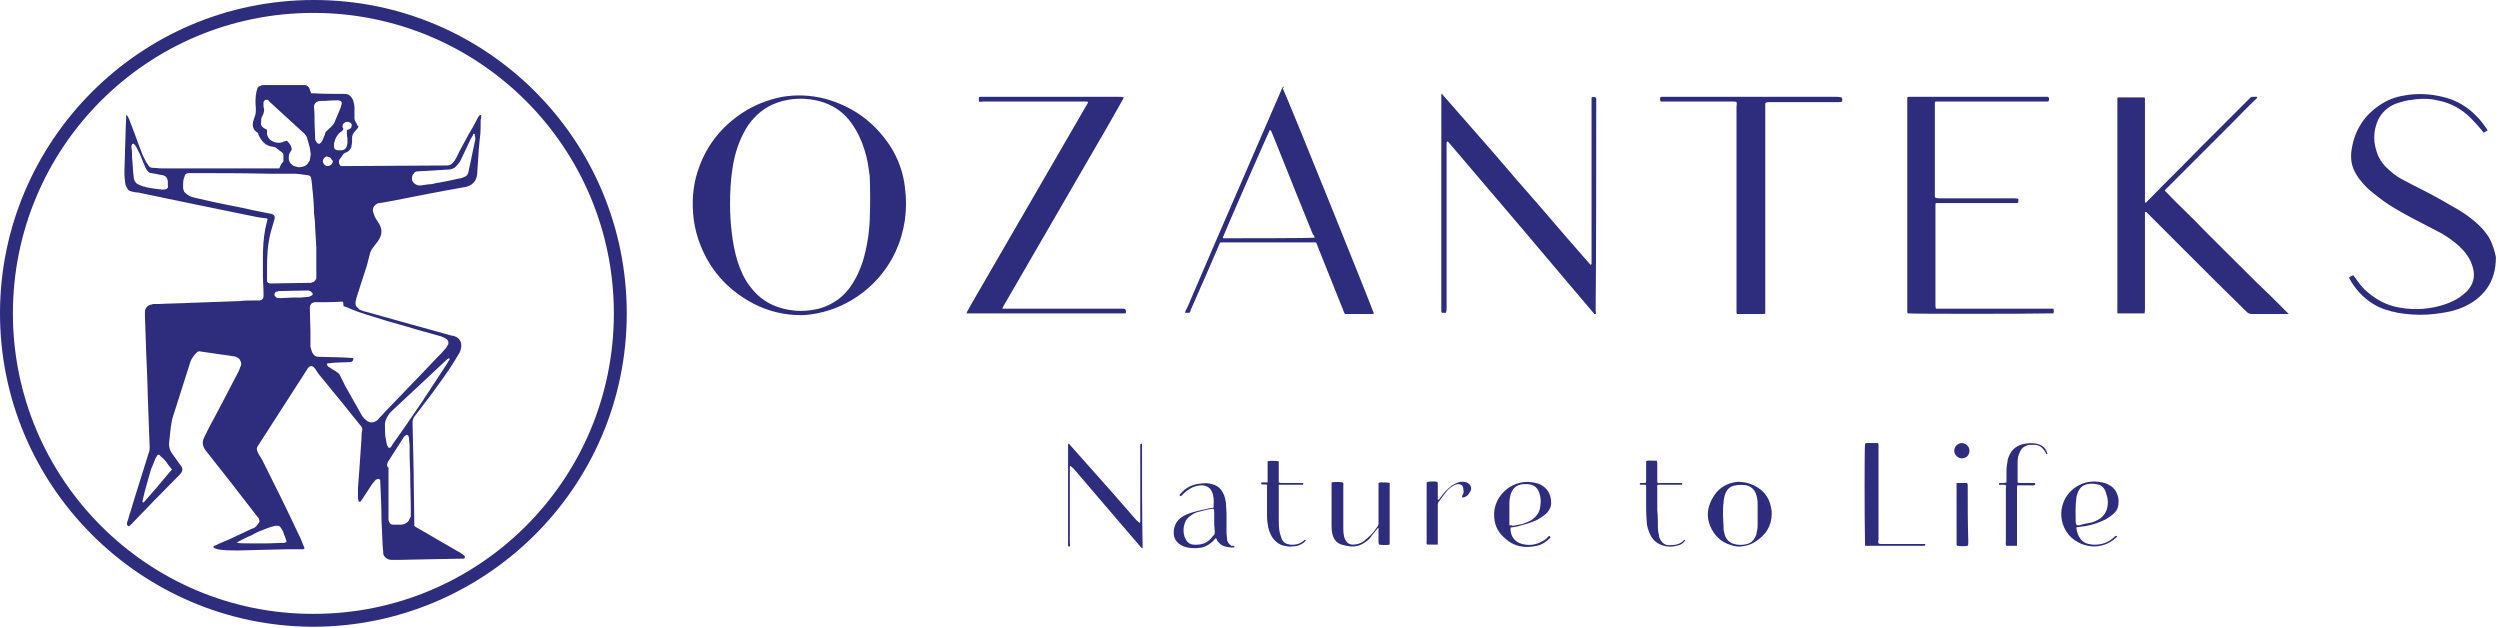
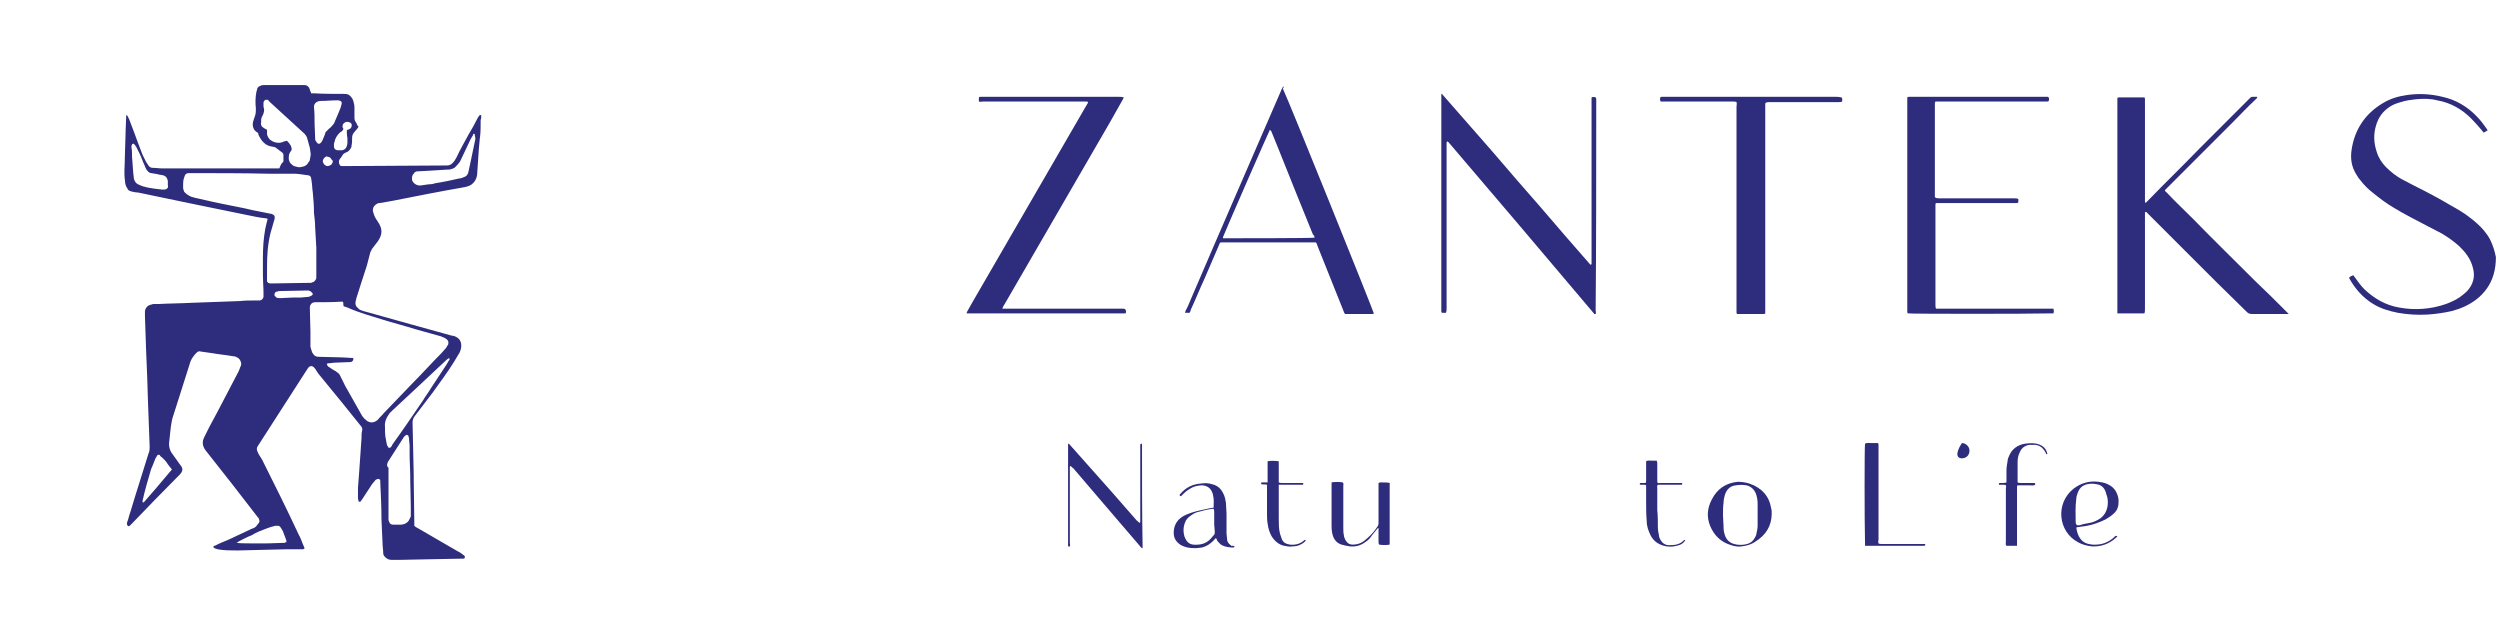
<svg xmlns="http://www.w3.org/2000/svg" width="426" height="107" viewBox="0 0 426 107" fill="none">
  <g clip-path="url(#clip0)">
    <path d="M384.4 48C380.9 44.5 377.3 41 373.8 37.4C372.3 35.9 370.7 34.4 369.2 32.8C369.1 32.7 368.9 32.6 368.9 32.4C369 32.3 369.2 32.1 369.3 32C373 28.3 376.7 24.6 380.4 20.9C381.7 19.6 383 18.2 384.4 16.9C384.5 16.8 384.7 16.7 384.6 16.5C384.3 16.5 384.1 16.5 383.8 16.5C383.6 16.5 383.5 16.6 383.4 16.7C383.3 16.8 383.2 16.9 383.2 16.9C380.4 19.7 377.6 22.5 374.8 25.3C371.9 28.3 368.9 31.2 366 34.2C365.9 34.3 365.8 34.4 365.6 34.6C365.6 34.5 365.5 34.4 365.5 34.4C365.5 34.2 365.5 34 365.5 33.8C365.5 28.4 365.5 22.9 365.5 17.5C365.5 17.3 365.5 17.1 365.5 16.9C365.5 16.8 365.5 16.7 365.4 16.6C365.3 16.6 365.2 16.6 365.2 16.6C363.8 16.6 362.4 16.6 361.1 16.6C361 16.6 360.9 16.6 360.8 16.7C360.8 17 360.8 17.2 360.8 17.4C360.8 29.2 360.8 40.9 360.8 52.7C360.8 52.8 360.8 53 360.8 53.1C360.8 53.2 360.8 53.3 360.8 53.4C361.3 53.4 361.9 53.4 362.4 53.4C362.9 53.4 363.4 53.4 363.9 53.4C364.4 53.4 364.9 53.4 365.4 53.4C365.5 53.2 365.5 52.9 365.5 52.7C365.5 47.4 365.5 42.2 365.5 36.9C365.5 36.7 365.5 36.5 365.5 36.3C365.5 36.2 365.5 36.2 365.6 36.1C365.8 36.1 365.9 36.3 366 36.4C368.4 38.8 370.7 41.1 373.1 43.5C376.3 46.7 379.5 49.9 382.8 53.1C383.1 53.4 383.3 53.5 383.7 53.5C385.6 53.5 387.5 53.5 389.4 53.5C389.5 53.5 389.7 53.5 390 53.5C389.8 53.3 389.6 53.1 389.5 53C387.7 51.2 386.1 49.6 384.4 48Z" fill="#2E2C7D" />
    <path d="M272 17.4C272 17.2 272 17.1 272 16.9C272 16.8 272 16.7 271.9 16.6C271.6 16.5 271.4 16.5 271.2 16.6C271.2 16.8 271.2 17.1 271.2 17.3C271.2 26.3 271.2 35.3 271.2 44.3C271.2 44.5 271.2 44.7 271.2 44.9C271.2 45 271.2 45.1 271 45.1C268.2 41.9 265.4 38.7 262.6 35.4C259.8 32.2 257 29 254.2 25.7C251.4 22.5 248.5 19.2 245.7 16H245.6C245.6 16.2 245.6 16.4 245.6 16.6C245.6 28.6 245.6 40.6 245.6 52.6C245.6 52.7 245.6 52.9 245.6 53C245.6 53.1 245.6 53.2 245.7 53.3C245.9 53.3 246.2 53.3 246.4 53.3C246.5 53 246.5 52.8 246.5 52.5C246.5 43.3 246.5 34.2 246.5 25C246.5 24.8 246.5 24.6 246.5 24.3C246.5 24.2 246.6 24.2 246.6 24.1C246.7 24.1 246.7 24.1 246.7 24.1C246.7 24.1 246.7 24.2 246.8 24.2C254.9 33.7 263 43.2 271 52.7C271.2 52.9 271.4 53.2 271.6 53.4C271.6 53.4 271.6 53.5 271.7 53.5C271.7 53.5 271.7 53.5 271.8 53.5C271.8 53.5 271.8 53.5 271.9 53.5C272 53.3 271.9 53.1 271.9 52.9C272 41.3 272 29.4 272 17.4Z" fill="#2E2C7D" />
    <path d="M191.3 52.6C187.4 52.6 183.4 52.6 179.5 52.6C176.9 52.6 174.4 52.6 171.8 52.6C171.5 52.6 171.2 52.6 170.8 52.6C170.9 52.2 171.1 52 171.2 51.8C177.2 41.5 183.1 31.2 189.1 20.9C189.8 19.6 190.6 18.3 191.3 17C191.4 16.9 191.4 16.7 191.5 16.6C191.2 16.5 191 16.5 190.7 16.5C183 16.5 175.3 16.5 167.6 16.5C167.4 16.5 167.3 16.5 167.1 16.5C167 16.5 166.9 16.5 166.8 16.6C166.8 16.8 166.8 17.1 166.8 17.3C167 17.4 167.3 17.3 167.5 17.3C173.2 17.3 178.8 17.3 184.5 17.3C184.7 17.3 184.9 17.3 185.1 17.3C185.2 17.3 185.3 17.3 185.4 17.4C185.4 17.6 185.2 17.8 185.1 18C178.6 29.2 172.2 40.3 165.7 51.5C165.4 52 165.1 52.6 164.8 53.1C164.8 53.2 164.7 53.3 164.7 53.4C173.7 53.4 182.7 53.4 191.6 53.4C191.7 53.4 191.7 53.4 191.8 53.4C191.9 53.2 191.9 53 191.8 52.8C191.7 52.6 191.5 52.6 191.3 52.6Z" fill="#2E2C7D" />
    <path d="M424.3 40.8C424 40.2 423.6 39.7 423.2 39.2C422.5 38.4 421.7 37.7 420.9 37.1C419.9 36.3 418.7 35.6 417.6 35C415.6 33.8 413.5 32.7 411.3 31.6C410.6 31.2 409.9 30.9 409.2 30.5C408.3 30 407.4 29.3 406.6 28.5C405.9 27.8 405.3 26.9 405 25.9C404.5 24.4 404.4 22.9 404.9 21.3C405.3 20 406 19 407.2 18.2C407.8 17.8 408.4 17.6 409.1 17.4C410 17.1 410.9 17 411.8 16.9C413 16.8 414.2 16.8 415.3 17.1C417.6 17.5 419.5 18.6 421.1 20.2C421.7 20.8 422.3 21.5 422.9 22.2C423 22.3 423.1 22.5 423.2 22.6C423.6 22.4 423.6 22.4 423.9 22.2C423.8 22.1 423.8 22 423.7 21.9C423.2 21.2 422.7 20.5 422.1 19.9C420.5 18.2 418.5 17 416.2 16.5C414.2 16 412.1 15.9 410.1 16.2C408.7 16.4 407.3 16.8 406 17.6C403 19.4 401.2 22.1 400.7 25.6C400.5 27.1 400.7 28.4 401.5 29.7C401.7 30 401.9 30.4 402.2 30.7C402.8 31.5 403.6 32.3 404.4 32.9C405.5 33.8 406.7 34.7 407.9 35.4C409.7 36.5 411.7 37.5 413.6 38.5C414.4 38.9 415.3 39.4 416.1 39.8C417.1 40.4 418.1 41.1 419 41.9C419.5 42.4 420 42.9 420.4 43.5C420.9 44.2 421.2 44.9 421.4 45.7C421.8 47.2 421.4 48.5 420.4 49.6C420 50 419.6 50.3 419.2 50.6C418.5 51.1 417.6 51.5 416.8 51.8C414.2 52.7 411.5 52.9 408.8 52.4C406.5 52 404.6 50.9 402.9 49.3C402.3 48.7 401.8 48 401.3 47.3C401.2 47.2 401.1 47 401 46.9C400.7 47 400.5 47.1 400.3 47.3C400.3 47.4 400.3 47.4 400.3 47.4C401.3 49.2 402.6 50.7 404.4 51.8C405.7 52.6 407.1 53 408.6 53.3C410.3 53.6 412 53.7 413.7 53.6C415.1 53.5 416.5 53.3 417.8 53C419.3 52.6 420.7 52 422 51C423.4 49.9 424.4 48.5 424.9 46.8C425.2 45.8 425.3 44.8 425.3 43.8C425.1 42.8 424.8 41.8 424.3 40.8Z" fill="#2E2C7D" />
    <path d="M349.3 52.6C343.1 52.6 337 52.6 330.8 52.6C330.6 52.6 330.4 52.6 330.2 52.6C330.1 52.6 330 52.6 329.9 52.6C329.8 52.4 329.8 52.1 329.8 51.9C329.8 46.4 329.8 40.8 329.8 35.3C329.8 35.2 329.8 35 329.8 34.9C329.8 34.8 329.8 34.7 329.9 34.6C330.2 34.6 330.4 34.6 330.6 34.6C334.8 34.6 338.9 34.6 343.1 34.6C343.3 34.6 343.4 34.6 343.6 34.6C343.7 34.6 343.8 34.6 343.9 34.5C343.9 34.3 344 34.1 343.9 33.9C343.7 33.8 343.5 33.8 343.3 33.8C342.1 33.8 341 33.8 339.8 33.8C336.8 33.8 333.8 33.8 330.7 33.8C330.4 33.8 330.1 33.8 329.8 33.7C329.8 33.6 329.7 33.6 329.7 33.5C329.7 28.2 329.7 22.9 329.7 17.6C329.7 17.5 329.7 17.5 329.8 17.3C330.1 17.3 330.3 17.3 330.6 17.3C336.5 17.3 342.3 17.3 348.2 17.3C348.4 17.3 348.6 17.3 348.8 17.3C348.9 17.3 349 17.3 349.1 17.2C349.2 16.9 349.2 16.7 349 16.5C348.7 16.5 348.5 16.5 348.2 16.5C340.7 16.5 333.3 16.5 325.8 16.5C325.6 16.5 325.5 16.5 325.3 16.5C325.2 16.5 325.1 16.5 325 16.6C325 16.8 325 17.1 325 17.3C325 29.1 325 40.9 325 52.7C325 52.8 325 53 325 53.1C325 53.2 325 53.3 325.1 53.4C325.7 53.5 345.3 53.5 349.5 53.4C349.6 53.4 349.8 53.4 349.9 53.4C350 53.1 350 52.9 349.9 52.6C349.7 52.6 349.5 52.6 349.3 52.6Z" fill="#2E2C7D" />
    <path d="M312.9 16.5C303.2 16.5 293.4 16.5 283.7 16.5C283.5 16.5 283.4 16.5 283.2 16.5C283.1 16.5 283 16.5 282.9 16.6C282.9 16.9 282.8 17.1 283 17.3C283.2 17.3 283.4 17.3 283.6 17.3C285.5 17.3 287.4 17.3 289.2 17.3C291.2 17.3 293.3 17.3 295.3 17.3C295.5 17.3 295.7 17.3 295.9 17.4C296 17.6 295.9 17.9 295.9 18.2C295.9 29.7 295.9 41.1 295.9 52.6C295.9 52.8 295.9 53 295.9 53.2C295.9 53.3 295.9 53.4 296 53.5C296.1 53.5 296.1 53.5 296.2 53.5C297.6 53.5 299 53.5 300.5 53.5C300.6 53.5 300.7 53.5 300.8 53.4C300.8 53.1 300.8 52.9 300.8 52.7C300.8 41.3 300.8 29.8 300.8 18.4C300.8 18.2 300.8 18 300.8 17.8C300.8 17.7 300.8 17.6 300.9 17.5C301.1 17.4 301.4 17.4 301.6 17.4C304.1 17.4 306.5 17.4 309 17.4C310.4 17.4 311.9 17.4 313.3 17.4C313.5 17.4 313.7 17.4 313.9 17.3C313.9 17.1 314 16.8 313.8 16.6C313.4 16.5 313.1 16.5 312.9 16.5Z" fill="#2E2C7D" />
-     <path d="M151.7 24.9C149 20.8 145.3 18.1 140.5 16.8C138.1 16.2 135.7 16.1 133.3 16.5C130.8 17 128.5 17.9 126.4 19.3C123.1 21.5 120.6 24.5 119.2 28.3C118.2 30.9 117.9 33.5 118.1 36.3C118.2 37.8 118.5 39.3 119 40.8C120.7 45.8 123.9 49.4 128.5 51.8C130.9 53 133.5 53.7 136.5 53.7C137.2 53.7 138.2 53.6 139.2 53.4C145 52.3 150.1 48.3 152.6 42.9C154.2 39.4 154.7 35.7 154.2 31.9C153.9 29.4 153.1 27.1 151.7 24.9ZM148.2 37.5C148.1 39.9 147.7 42.3 147 44.6C146.6 45.8 146.1 47 145.4 48.1C144.7 49.3 143.8 50.3 142.7 51.1C141.4 52 140 52.6 138.5 52.8C136.8 53.1 135.1 53 133.5 52.6C131.1 52 129.3 50.8 127.8 48.8C126.8 47.5 126.2 46.1 125.7 44.6C125.2 43 124.9 41.4 124.7 39.7C124.5 38.1 124.4 36.4 124.4 34.8C124.4 32.7 124.5 30.8 124.8 28.8C125.1 26.7 125.7 24.6 126.7 22.7C127.2 21.7 127.8 20.8 128.6 20C129.9 18.6 131.5 17.7 133.4 17.2C135.4 16.7 137.4 16.7 139.5 17.2C141.8 17.8 143.7 19 145.1 21C146.1 22.4 146.8 23.9 147.3 25.5C147.8 27 148 28.5 148.2 30C148.3 32.6 148.3 35 148.2 37.5Z" fill="#2E2C7D" />
    <path d="M218.7 14.7C218.5 14.9 218.5 15.1 218.4 15.2C213.3 27 208.1 38.9 203 50.8C202.7 51.5 202.4 52.3 202 53C202 53.1 202 53.2 201.9 53.3C202.2 53.3 202.4 53.3 202.7 53.3C202.8 53.1 202.9 53 202.9 52.8C203.7 51.1 204.4 49.3 205.2 47.6C206 45.7 206.9 43.7 207.7 41.8C207.8 41.6 207.8 41.4 208 41.3C208.1 41.3 208.1 41.3 208.2 41.3C213.4 41.3 218.7 41.3 223.9 41.3C224 41.3 224 41.3 224.1 41.3C224.1 41.3 224.1 41.3 224.2 41.3C224.2 41.3 224.2 41.3 224.3 41.4C224.4 41.5 224.4 41.7 224.5 41.9C226 45.6 227.4 49.2 228.9 52.9C229 53.1 229 53.3 229.2 53.5C229.6 53.5 230 53.5 230.5 53.5C231.6 53.5 232.7 53.5 233.8 53.5C233.9 53.5 234.1 53.5 234.1 53.4C234 52.9 219.7 17.4 218.6 15.1C218.8 14.9 218.7 14.8 218.7 14.7ZM224 40.5C223.5 40.6 210.3 40.6 208.7 40.6C208.6 40.6 208.5 40.6 208.4 40.6C208.4 40.5 208.4 40.4 208.4 40.4C208.6 39.8 216.2 22.4 216.4 22.1C216.5 22.2 216.5 22.3 216.6 22.3C217 23.2 217.3 24.1 217.7 25C219.7 30 221.7 35 223.7 39.9C223.8 40 224 40.2 224 40.5Z" fill="#2E2C7D" />
    <path d="M194.6 76C194.6 75.9 194.6 75.8 194.6 75.7C194.6 75.6 194.5 75.6 194.5 75.6C194.4 75.6 194.4 75.7 194.3 75.7C194.3 75.9 194.3 76.1 194.3 76.3C194.3 80.3 194.3 84.3 194.3 88.3C194.3 88.5 194.3 88.7 194.3 88.9C194.3 89 194.3 89 194.2 89.1C194 89 193.9 88.8 193.7 88.7C191 85.6 188.3 82.5 185.6 79.5C184.5 78.3 183.5 77.1 182.4 75.9C182.3 75.8 182.2 75.6 182 75.6C182 75.8 182 76 182 76.1C182 81.6 182 87.1 182 92.6C182 92.7 182 92.9 182 93C182 93.1 182.1 93.2 182.3 93.1C182.4 92.9 182.3 92.7 182.3 92.5C182.3 88.4 182.3 84.3 182.3 80.2C182.3 80 182.3 79.8 182.3 79.6C182.3 79.5 182.3 79.5 182.4 79.4C182.6 79.5 182.7 79.7 182.9 79.8C184.7 81.9 186.4 83.9 188.2 86C190.2 88.3 192.2 90.7 194.2 93C194.3 93.1 194.4 93.3 194.6 93.4H194.7C194.7 93.3 194.7 93.2 194.7 93.1C194.6 87.3 194.6 81.6 194.6 76Z" fill="#2E2C7D" />
    <path d="M236.8 82.3C236.5 82.2 235.7 82.2 235.2 82.2C235.1 82.2 235 82.3 234.9 82.3C234.9 82.5 234.9 82.7 234.9 83C234.9 84.9 234.9 86.8 234.9 88.6C234.9 88.8 234.9 88.9 234.9 89.1C234.9 89.3 234.9 89.4 234.8 89.6C234.3 90.4 233.7 91.1 233 91.7C232.7 92 232.3 92.3 231.9 92.5C231.5 92.7 231 92.8 230.5 92.8C229.9 92.8 229.5 92.5 229.2 91.9C229.1 91.7 229 91.4 229 91.2C228.9 90.8 228.9 90.4 228.9 89.9C228.9 89.3 228.9 88.8 228.9 88.2C228.9 86.4 228.9 84.6 228.9 82.8C228.9 82.6 229 82.4 228.8 82.2C228.3 82.1 227.4 82.1 226.9 82.2C226.9 82.3 226.9 82.4 226.9 82.6C226.9 84.9 226.9 87.2 226.9 89.5C226.9 89.9 226.9 90.3 227 90.8C227.2 91.9 227.8 92.7 229 92.9C229.3 93 229.6 93 230 93.1C230.9 93.2 231.8 93 232.6 92.4C233.1 92.1 233.5 91.7 233.8 91.2C234.1 90.8 234.4 90.5 234.7 90.1C234.8 90 234.8 89.9 234.9 90C234.9 90.2 234.9 90.3 234.9 90.5C234.9 91.1 234.9 91.7 234.9 92.3C234.9 92.5 234.9 92.6 235 92.8C235.5 92.9 236.4 92.9 236.8 92.8V92.7C236.8 89.3 236.8 85.8 236.8 82.4C236.9 82.4 236.9 82.4 236.8 82.3Z" fill="#2E2C7D" />
    <path d="M328 92.7C327.8 92.7 327.7 92.7 327.5 92.7C325.2 92.7 323 92.7 320.7 92.7C320.5 92.7 320.3 92.7 320.1 92.6C320 92.4 320.1 92.1 320.1 91.9C320.1 86.7 320.1 81.5 320.1 76.3C320.1 76.1 320.1 76 320.1 75.8C320.1 75.7 320.1 75.6 320 75.5C319.6 75.5 319.3 75.5 318.9 75.5C318.5 75.5 318.2 75.4 317.8 75.6C317.7 76.2 317.7 88.7 317.8 92.6C317.8 92.7 317.8 92.9 317.8 93C318 93 318.2 93 318.4 93C321.4 93 324.5 93 327.5 93C327.6 93 327.8 93 327.9 93C328 93 328.1 92.9 328 92.8C328.2 92.8 328.1 92.7 328 92.7Z" fill="#2E2C7D" />
    <path d="M347 75.6C346.4 75.5 345.8 75.5 345.1 75.6C343.8 75.8 342.8 76.5 342.3 77.8C342.2 78 342.1 78.3 342.1 78.5C342 79.1 341.9 79.7 341.9 80.2C341.9 80.7 341.9 81.3 341.9 81.8C341.9 81.9 341.9 82 341.9 82.2C341.7 82.3 341.4 82.3 341.2 82.3C341 82.3 340.9 82.3 340.7 82.3L340.6 82.4C340.6 82.5 340.6 82.6 340.7 82.6C340.9 82.6 341.1 82.6 341.3 82.6C341.5 82.6 341.7 82.6 341.8 82.7C341.9 82.9 341.8 83.1 341.8 83.3C341.8 84.8 341.8 86.3 341.8 87.8C341.8 89.3 341.8 90.9 341.8 92.4C341.8 92.6 341.7 92.8 341.9 93C342.5 93 343.1 93 343.7 93C343.7 92.7 343.7 92.5 343.7 92.3C343.7 89.4 343.7 86.4 343.7 83.5C343.7 83.3 343.7 83.2 343.7 83C343.7 82.9 343.7 82.8 343.8 82.7C344.2 82.7 344.5 82.7 344.8 82.7C345.1 82.7 345.5 82.7 345.8 82.7C346.1 82.7 346.5 82.8 346.8 82.6C346.8 82.5 346.8 82.4 346.7 82.3C346.6 82.3 346.4 82.3 346.3 82.3C345.6 82.3 345 82.3 344.3 82.3C344.1 82.3 344 82.3 343.8 82.2V82.1C343.8 81 343.8 79.9 343.8 78.7C343.8 78.1 343.9 77.6 344.2 77C344.5 76.3 345.1 75.9 345.8 75.8C346.1 75.8 346.5 75.8 346.8 75.8C347.6 75.9 348.1 76.3 348.5 77C348.6 77.1 348.6 77.3 348.7 77.4C348.9 77.4 348.9 77.3 348.8 77.1C348.6 76.3 347.9 75.8 347 75.6Z" fill="#2E2C7D" />
    <path d="M286.9 92.1C286.2 92.8 285.4 92.9 284.4 92.9C283.7 92.9 283.2 92.5 282.9 91.9C282.8 91.7 282.7 91.5 282.7 91.3C282.6 90.8 282.5 90.3 282.5 89.8C282.5 88.8 282.5 87.9 282.4 86.9C282.4 85.7 282.4 84.4 282.4 83.2C282.4 83 282.3 82.8 282.5 82.6C282.9 82.6 283.4 82.6 283.8 82.6C284.3 82.6 284.7 82.6 285.2 82.6C285.7 82.6 286.1 82.6 286.6 82.6C286.7 82.5 286.7 82.3 286.5 82.3C286.3 82.3 286.2 82.3 286 82.3C285 82.3 284 82.3 283 82.3C282.8 82.3 282.6 82.4 282.4 82.2C282.4 82 282.4 81.9 282.4 81.7C282.4 80.8 282.4 79.9 282.4 79C282.4 78.8 282.4 78.7 282.3 78.5C282 78.5 281.7 78.5 281.4 78.5C281.1 78.5 280.8 78.4 280.5 78.6C280.5 78.8 280.5 79 280.5 79.2C280.5 80.1 280.5 81 280.5 81.9C280.5 82 280.5 82.2 280.4 82.3C280.2 82.3 280 82.3 279.8 82.3C279.7 82.3 279.6 82.3 279.5 82.3C279.5 82.3 279.4 82.4 279.4 82.5L279.5 82.6C279.7 82.6 279.9 82.6 280.1 82.6C280.2 82.6 280.4 82.6 280.5 82.7C280.5 82.8 280.5 83 280.5 83.2C280.5 83.9 280.5 84.6 280.5 85.2C280.5 86.4 280.5 87.6 280.6 88.8C280.6 89.7 280.9 90.5 281.3 91.3C281.8 92.2 282.5 92.7 283.5 93C284.2 93.2 285 93.2 285.7 93C286.2 92.9 286.7 92.7 287 92.3C287.1 92.2 287.1 92.1 287.2 92C287 92 287 92 286.9 92.1Z" fill="#2E2C7D" />
    <path d="M222.3 92C221.6 92.7 220.7 92.9 219.8 92.8C219.1 92.7 218.6 92.4 218.4 91.8C218.3 91.5 218.2 91.2 218.1 90.9C217.9 90.1 217.9 89.2 217.9 88.3C217.9 86.6 217.9 84.9 217.9 83.2C217.9 83 217.9 82.8 217.9 82.6C218.1 82.6 218.3 82.6 218.5 82.6C219.5 82.6 220.6 82.6 221.6 82.6C221.7 82.6 221.9 82.6 222 82.6L222.1 82.5C222.1 82.4 222 82.3 222 82.3C221.8 82.3 221.7 82.3 221.5 82.3C220.5 82.3 219.5 82.3 218.5 82.3C218.3 82.3 218.1 82.3 217.9 82.2C217.9 82 217.9 81.9 217.9 81.7C217.9 80.8 217.9 79.9 217.9 79C217.9 78.9 217.9 78.7 217.9 78.6C217.3 78.5 216.4 78.5 216 78.6C216 78.8 216 79 216 79.1C216 80 216 80.9 216 81.7C216 81.9 216 82 216 82.2C215.8 82.2 215.6 82.2 215.4 82.2C215.3 82.2 215.1 82.2 215 82.2C214.9 82.2 214.9 82.3 214.9 82.5C215.2 82.6 215.6 82.5 215.9 82.6C215.9 82.8 215.9 83 215.9 83.2C215.9 84.6 215.9 86.1 215.9 87.5C215.9 88.1 215.9 88.6 216 89.2C216.1 90 216.3 90.7 216.7 91.4C217.2 92.2 217.9 92.8 218.8 93C219.3 93.1 219.8 93.2 220.3 93.1C220.8 93.1 221.2 93 221.6 92.8C222 92.6 222.3 92.4 222.5 92.1C222.5 92.1 222.5 92 222.3 92C222.4 92 222.3 92 222.3 92Z" fill="#2E2C7D" />
-     <path d="M249.1 82.1C249 82.1 249 82.1 248.9 82.1C248.3 82.2 247.8 82.5 247.3 82.8C246.8 83.2 246.3 83.7 245.9 84.2C245.7 84.5 245.4 84.8 245.2 85.1C245.2 85.2 245.1 85.2 245 85.1C245 85 245 84.8 245 84.6C245 83.9 245 83.2 245 82.5C245 82.4 245 82.2 244.9 82.1C244.3 82 243.5 82 243.1 82.2C243.1 82.3 243.1 82.5 243.1 82.6C243.1 83.1 243.1 83.6 243.1 84.1C243.1 86.8 243.1 89.5 243.1 92.2C243.1 92.4 243 92.6 243.2 92.8C243.8 92.8 244.4 92.8 245 92.8C245 92.5 245 92.3 245 92.1C245 90.2 245 88.4 245 86.5C245 86.4 245 86.2 245 86.1C245 85.9 245 85.8 245.1 85.6C245.6 84.9 246.1 84.2 246.6 83.6C246.9 83.3 247.2 83 247.6 82.8C247.9 82.6 248.2 82.5 248.5 82.5C248.9 82.5 249.2 82.7 249.3 83C249.4 83.5 249.5 84 249.2 84.4C249.1 84.5 249.1 84.6 249.2 84.8C249.8 84.7 250.2 84.4 250.5 83.8C251 83.2 250.5 82 249.1 82.1Z" fill="#2E2C7D" />
-     <path d="M335.3 83C335.3 82.9 335.3 82.7 335.3 82.6C335.3 82.5 335.2 82.4 335.2 82.3C334.6 82.3 334 82.3 333.4 82.3C333.4 82.6 333.4 82.8 333.4 83.1C333.4 86.2 333.4 89.2 333.4 92.3C333.4 92.4 333.4 92.6 333.4 92.7C333.4 92.8 333.4 92.9 333.5 93C334 93.1 334.9 93.1 335.3 93C335.4 92.8 335.4 92.5 335.4 92.3C335.3 89.2 335.3 86.1 335.3 83Z" fill="#2E2C7D" />
-     <path d="M334.3 75.5C333.6 75.5 333 76.1 333 76.8C333 77.5 333.6 78.1 334.3 78.1C335.1 78.1 335.6 77.5 335.6 76.8C335.6 76.1 335 75.5 334.3 75.5Z" fill="#2E2C7D" />
+     <path d="M334.3 75.5C333 77.5 333.6 78.1 334.3 78.1C335.1 78.1 335.6 77.5 335.6 76.8C335.6 76.1 335 75.5 334.3 75.5Z" fill="#2E2C7D" />
    <path d="M298.1 82.4C297.5 82.2 296.8 82.1 296.1 82.1C294.1 82.3 292.6 83.3 291.7 85.1C290.9 86.6 290.8 88.1 291.4 89.6C292.1 91.3 293.3 92.4 295 92.9C295.6 93.1 296.2 93.2 296.8 93.1C297.6 93 298.4 92.8 299.1 92.3C300.9 91.2 301.9 89.6 301.9 87.5C301.9 87.2 301.9 86.9 301.8 86.6C301.5 84.6 300.2 83.1 298.1 82.4ZM299.5 89.6C299.5 90 299.4 90.5 299.3 90.9C299.3 91.1 299.2 91.3 299.1 91.5C298.8 92.1 298.4 92.5 297.7 92.7C297 92.9 296.2 92.9 295.5 92.7C294.8 92.5 294.3 92.1 294 91.4C293.8 90.9 293.7 90.4 293.7 90C293.7 89.2 293.6 88.5 293.6 87.8C293.6 87 293.6 86.3 293.7 85.6C293.7 85.2 293.8 84.8 293.9 84.4C294.2 83.4 294.8 82.8 295.8 82.7C296.4 82.6 297 82.6 297.6 82.7C298.4 82.9 298.9 83.4 299.2 84.1C299.4 84.7 299.5 85.2 299.5 85.8C299.5 87 299.5 88.3 299.5 89.6Z" fill="#2E2C7D" />
-     <path d="M261.9 88.6C262.4 88.3 262.9 88 263.4 87.6C264 87 264.4 86.3 264.3 85.5C264.3 85.4 264.3 85.3 264.3 85.2C264.1 83.8 263.4 82.9 262.1 82.4C261 82.1 260 82 258.9 82.3C256.4 82.9 254.5 85.3 254.6 87.8C254.6 89.2 255.1 90.5 256.2 91.5C257.8 93.1 259.7 93.5 261.9 93C262.8 92.8 263.5 92.3 264.1 91.7C264.3 91.5 264.2 91.5 264 91.3C263.9 91.4 263.7 91.5 263.6 91.7C262.4 92.7 260.9 93.1 259.4 92.7C258.1 92.4 257.3 91.3 257.4 89.9C257.8 89.8 258.2 89.8 258.6 89.7C259.7 89.4 260.8 89.1 261.9 88.6ZM257.2 89.5C257.2 89.3 257.2 89.1 257.2 89C257.2 87.9 257.2 86.8 257.2 85.7C257.2 85.2 257.3 84.7 257.4 84.3C257.7 83.3 258.3 82.6 259.6 82.5C259.9 82.5 260.2 82.5 260.4 82.5C261.4 82.6 262 83.1 262.3 84C262.5 84.6 262.6 85.3 262.5 86C262.5 86.2 262.4 86.5 262.4 86.7C262.2 87.5 261.7 88.1 261 88.6C260.5 88.9 259.9 89.1 259.4 89.3C258.9 89.4 258.3 89.5 257.8 89.6C257.6 89.5 257.4 89.5 257.2 89.5Z" fill="#2E2C7D" />
    <path d="M360.3 91.5C359.2 92.5 358 92.9 356.5 92.8C355.7 92.7 355 92.5 354.5 91.8C354.1 91.3 353.9 90.6 353.8 89.9C354 89.8 354.2 89.8 354.3 89.8C354.7 89.7 355.2 89.7 355.6 89.6C356.7 89.4 357.8 89 358.8 88.5C359.3 88.2 359.8 87.9 360.3 87.4C360.8 86.9 361 86.3 361 85.6C361 85.4 361 85.3 361 85.1C360.8 83.8 360.2 82.9 358.9 82.4C358.5 82.2 358 82.2 357.6 82.1C356 81.9 354.6 82.3 353.3 83.3C350.2 85.8 350.7 90.6 354.1 92.4C354.8 92.8 355.6 93 356.4 93.1C358 93.2 359.4 92.7 360.6 91.6C360.7 91.5 360.7 91.5 360.8 91.4C360.7 91.3 360.6 91.3 360.6 91.3C360.4 91.4 360.3 91.4 360.3 91.5ZM353.7 89.1C353.7 87.7 353.6 86.4 353.8 85C353.8 84.7 353.9 84.4 354 84.1C354.3 83.2 354.8 82.7 355.7 82.5C356.2 82.4 356.7 82.4 357.2 82.5C358 82.6 358.5 83 358.8 83.8C358.9 84.1 359 84.5 359.1 84.8C359.2 85.3 359.2 85.9 359.1 86.4C358.9 87.3 358.5 87.9 357.8 88.4C357.3 88.7 356.7 89 356.1 89.1C355.5 89.2 354.9 89.3 354.4 89.5C354.2 89.5 354.1 89.5 353.9 89.5C353.8 89.3 353.7 89.2 353.7 89.1Z" fill="#2E2C7D" />
    <path d="M209.2 92.3C209.1 92.2 209.1 92 209.1 91.9C209.1 91.6 209 91.2 209 90.9C209 89.8 209 88.6 209 87.5C209 86.9 208.9 86.3 208.9 85.7C208.8 85.1 208.7 84.5 208.4 84C208 83.2 207.4 82.7 206.5 82.5C205.9 82.3 205.3 82.3 204.6 82.4C203.2 82.5 202 83.1 201.1 84.2C201 84.3 201 84.3 201 84.4C201.2 84.6 201.2 84.6 201.3 84.5C201.4 84.4 201.6 84.2 201.7 84.1C202.2 83.6 202.7 83.3 203.3 83C203.8 82.8 204.4 82.7 204.9 82.7C205.8 82.8 206.3 83.2 206.6 84C206.6 84.1 206.7 84.2 206.7 84.4C206.9 85.1 206.8 85.8 206.8 86.5C206.4 86.6 206 86.6 205.7 86.7C204.8 86.9 203.8 87.1 202.9 87.4C202.4 87.6 201.8 87.8 201.4 88.1C200.5 88.7 200 89.6 200 90.8C200 91.7 200.4 92.3 201.1 92.8C201.4 93 201.7 93.1 202 93.2C202.6 93.4 203.2 93.4 203.9 93.4C204.2 93.4 204.5 93.3 204.8 93.3C205.6 93.1 206.2 92.7 206.8 92.1C206.9 92 207 91.8 207.2 91.7C207.3 91.8 207.4 92 207.4 92.1C207.6 92.4 207.9 92.7 208.2 92.9C208.8 93.2 209.5 93.3 210.2 93.3C210.2 93.3 210.3 93.2 210.4 93.1C210.2 93 210 93 209.8 93C209.5 92.7 209.3 92.6 209.2 92.3ZM206.9 91.1C206.7 91.3 206.5 91.6 206.3 91.8C205.5 92.7 204.4 92.9 203.3 92.8C202.6 92.7 202.2 92.3 201.9 91.6C201.6 90.8 201.6 89.9 201.9 89.1C202.1 88.5 202.5 88.1 203 87.8C203.4 87.5 203.8 87.3 204.3 87.2C205 87 205.8 86.8 206.6 86.7C206.7 86.7 206.7 86.7 206.8 86.7C206.9 86.9 206.9 87.1 206.9 87.3C206.9 88 206.9 88.7 206.9 89.4C206.9 89.8 207 90.2 207 90.6C207 90.8 207 91 206.9 91.1Z" fill="#2E2C7D" />
-     <path d="M53.5 0C23.7 0 0.1 24.2 6.19475e-06 53.2C-0.1 82.7 23.9 106.7 53.3 106.8C82.5 106.8 106.8 83.2 106.8 53.4C106.8 23.9 83 0 53.5 0ZM53.3 104.6C25.1 104.6 2.2 81.6 2.2 53.4C2.2 25.2 25 2.2 53.4 2.2C81.7 2.2 104.6 25.1 104.6 53.4C104.6 81.9 81.5 104.7 53.3 104.6Z" fill="#2E2C7D" />
    <path d="M81.9 19.6C81.8 19.6 81.7 19.6 81.6 19.8C81.5 19.9 81.5 20 81.4 20.1C80.9 21.1 80.4 22 79.8 23C79.1 24.3 78.4 25.5 77.8 26.8C77.6 27.2 77.4 27.5 77.1 27.8C76.8 28.1 76.5 28.2 76.1 28.2C75.9 28.2 75.6 28.2 75.4 28.2C69.9 28.2 64.4 28.3 58.8 28.3C58.6 28.3 58.4 28.3 58.2 28.3C58.1 28.3 57.9 28.2 57.9 28.1C57.7 27.8 57.7 27.4 57.9 27.1C58.1 26.9 58.2 26.7 58.4 26.4C58.5 26.2 58.7 26.1 58.9 26C59.3 25.9 59.6 25.6 59.8 25.2C59.9 25.1 59.9 24.9 59.9 24.8C60 24.4 60 24 60 23.5C60 23.1 60.1 22.9 60.3 22.6C60.5 22.4 60.7 22.1 60.9 21.9C61 21.8 61 21.7 61.1 21.6C60.9 21.4 60.8 21.2 60.7 20.9C60.5 20.7 60.4 20.4 60.4 20.1C60.4 19.6 60.4 19.1 60.4 18.6C60.4 18.3 60.4 17.9 60.3 17.6C60.2 17 60 16.6 59.5 16.2C59.2 16 58.9 16 58.6 16C56.9 16 55.2 16 53.5 15.9C53.3 15.9 53.2 15.9 53 15.9C53 15.8 53 15.7 52.9 15.6C52.8 15.4 52.8 15.2 52.7 15C52.5 14.7 52.3 14.5 51.9 14.5C51.7 14.5 51.5 14.5 51.3 14.5C49.4 14.5 47.5 14.5 45.6 14.5C45.4 14.5 45.2 14.5 44.9 14.5C44.6 14.5 44.4 14.6 44.2 14.7C44 14.8 43.8 15 43.8 15.3C43.8 15.4 43.7 15.5 43.7 15.6C43.5 16.6 43.5 17.5 43.6 18.5C43.6 18.9 43.6 19.2 43.5 19.6C43.4 19.9 43.3 20.2 43.2 20.5C42.9 21.3 43.1 22.2 43.9 22.6L44 22.7C44 22.7 44 22.7 44 22.8C44 22.9 44.1 23 44.1 23.1C44.6 24.1 45.3 24.9 46.5 25C46.6 25 46.8 25.1 46.9 25.1C47.3 25.4 47.7 25.7 48.1 26C48.2 26.1 48.3 26.2 48.3 26.4C48.3 26.8 48.3 27.1 48.3 27.5C48.2 27.7 48 27.8 47.9 28C47.8 28.2 47.7 28.4 47.6 28.7C47.4 28.7 47.2 28.7 47 28.7C45.2 28.7 43.5 28.7 41.7 28.7C37 28.7 32.4 28.7 27.7 28.7C27.1 28.7 26.6 28.6 26 28.6C25.7 28.6 25.4 28.4 25.3 28.2C25.2 28 25 27.8 24.9 27.6C24.7 27.2 24.5 26.8 24.3 26.4C23.8 25.1 23.3 23.8 22.8 22.4C22.5 21.7 22.3 21 22 20.3C21.9 20.1 21.8 19.9 21.7 19.7C21.7 19.7 21.6 19.7 21.5 19.6C21.5 19.7 21.5 19.8 21.5 19.9C21.5 20.8 21.4 21.7 21.4 22.7C21.3 24.8 21.3 27 21.2 29.1C21.2 29.7 21.2 30.2 21.3 30.8C21.3 31.2 21.4 31.7 21.7 32.1C21.8 32.4 22 32.5 22.3 32.6C22.7 32.7 23.1 32.8 23.5 32.8C26.9 33.5 30.2 34.2 33.6 34.9C36.4 35.5 39.1 36 41.9 36.6C43 36.8 44.1 37.1 45.3 37.2C45.4 37.2 45.4 37.2 45.6 37.3C45.6 37.5 45.5 37.6 45.5 37.7C45.4 38.1 45.3 38.6 45.2 39C44.9 40.6 44.8 42.3 44.8 43.9C44.8 44.9 44.8 46 44.8 47C44.8 48 44.9 48.9 44.9 49.9C44.9 50.1 44.9 50.3 44.9 50.6C44.8 51 44.6 51.1 44.3 51.2C44 51.2 43.7 51.2 43.4 51.2C42.6 51.2 41.7 51.2 40.9 51.3C38.1 51.4 35.4 51.5 32.6 51.6C30.8 51.7 28.9 51.7 27.1 51.8C26.8 51.8 26.5 51.8 26.3 51.8C26.1 51.8 26 51.8 25.8 51.9C25.2 52 24.8 52.4 24.7 53C24.7 53.2 24.7 53.4 24.7 53.5C24.7 53.6 24.7 53.8 24.7 53.9C24.8 55.9 24.8 57.8 24.9 59.8C25 61.4 25 63 25.1 64.7C25.1 65.8 25.2 66.9 25.2 68C25.3 70.7 25.4 73.4 25.5 76.1C25.5 76.5 25.5 76.9 25.3 77.3C24.3 80.6 23.2 83.9 22.2 87.3C22 87.8 21.9 88.4 21.7 88.9C21.6 89.1 21.6 89.3 21.7 89.5C21.8 89.7 21.9 89.7 22.1 89.6C22.2 89.5 22.4 89.3 22.5 89.2C25.1 86.5 27.7 83.8 30.4 81.1C30.5 81 30.6 80.9 30.7 80.8C31.2 80.2 31.2 79.8 30.7 79.2C30.2 78.5 29.7 77.8 29.2 77.1C28.9 76.6 28.8 76.1 28.8 75.6C28.9 74.7 29 73.7 29.1 72.8C29.2 72.1 29.3 71.4 29.6 70.6C30.5 67.8 31.4 64.9 32.3 62.1C32.4 61.7 32.6 61.2 32.9 60.8C33.1 60.5 33.3 60.3 33.5 60.1C33.7 59.9 33.9 59.8 34.2 59.9C34.9 60 35.6 60.1 36.3 60.2C37.4 60.4 38.6 60.5 39.7 60.7C40 60.7 40.2 60.8 40.4 60.9C40.8 61.1 41 61.4 41.1 61.9C41.1 62.1 41.1 62.3 41 62.4C40.9 62.7 40.8 62.9 40.7 63.2C39 66.4 37.4 69.6 35.7 72.7C35.4 73.3 35.1 73.9 34.8 74.5C34.4 75.3 34.5 76 35 76.7C38 80.5 41 84.3 43.9 88.1C44 88.2 44.1 88.3 44.1 88.4C44.2 88.6 44.3 88.9 44.1 89.1C44 89.2 43.9 89.4 43.8 89.5C43.6 89.8 43.3 90 42.9 90.1C41.8 90.6 40.6 91.2 39.5 91.7C38.7 92.1 37.8 92.4 37 92.8C36.8 92.9 36.7 93 36.5 93C36.4 93.1 36.3 93.1 36.4 93.3C36.6 93.5 36.9 93.5 37.1 93.6C38.2 93.8 39.4 93.8 40.5 93.8C43.2 93.7 45.9 93.7 48.6 93.6C49.6 93.6 50.5 93.6 51.5 93.6C51.6 93.6 51.8 93.6 51.9 93.4C51.8 93.2 51.7 92.9 51.6 92.7C51.4 92.2 51.2 91.6 50.9 91.1C48.9 86.8 46.8 82.6 44.7 78.4C44.6 78.2 44.5 78.1 44.4 77.9C44.2 77.6 44 77.3 43.9 77C43.7 76.6 43.7 76.3 44 75.9C46.8 71.6 49.5 67.3 52.3 63C52.4 62.9 52.4 62.8 52.5 62.7C52.8 62.3 53.2 62.3 53.5 62.6C53.7 62.8 53.9 63.1 54 63.3C54.2 63.6 54.4 63.9 54.6 64.1C55.8 65.6 57 67 58.2 68.5C59.3 69.9 60.4 71.2 61.5 72.6C61.7 72.8 61.8 73.1 61.7 73.4C61.6 73.8 61.6 74.3 61.6 74.7C61.5 76.6 61.3 78.6 61.2 80.5C61.1 81.4 61.1 82.2 61 83.1C61 83.7 61 84.3 61 84.9C61 85.1 61.1 85.3 61.1 85.4C61.1 85.5 61.3 85.5 61.4 85.5C61.5 85.4 61.6 85.2 61.7 85.1C62.3 84.2 62.8 83.4 63.4 82.5C63.6 82.3 63.7 82.1 63.9 81.9C64 81.7 64.2 81.7 64.4 81.6C64.6 81.6 64.8 81.7 64.8 81.9C64.8 82 64.8 82.1 64.8 82.2C64.9 84.3 65 86.4 65 88.4C65.1 89.9 65.1 91.4 65.2 92.9C65.2 93.3 65.3 93.7 65.3 94.2C65.3 94.5 65.4 94.7 65.6 94.9C65.9 95.2 66.2 95.4 66.7 95.4C67.2 95.4 67.7 95.4 68.2 95.4C69.8 95.4 71.5 95.3 73.1 95.3C74.9 95.3 76.7 95.2 78.5 95.2C78.6 95.2 78.7 95.2 78.8 95.2C79 95.2 79.2 95.2 79.2 95C79.3 94.8 79.1 94.7 79 94.6C78.7 94.4 78.4 94.1 78.1 94C75.8 92.7 73.5 91.3 71.2 90C71 89.9 70.8 89.8 70.6 89.6C70.6 89.4 70.6 89.3 70.6 89.1C70.6 86.7 70.5 84.3 70.5 81.9C70.5 81.6 70.5 81.3 70.5 81C70.4 78 70.4 75 70.3 72C70.3 71.6 70.4 71.3 70.6 71C71.7 69.6 72.7 68.2 73.8 66.8C75 65.1 76.3 63.4 77.4 61.6C77.7 61.1 78 60.6 78.3 60.1C78.5 59.7 78.6 59.3 78.6 58.9C78.6 58.2 78.3 57.7 77.7 57.4C77.5 57.3 77.3 57.2 77 57.2C72.3 55.9 67.6 54.6 63 53.3C62.6 53.2 62.3 53.1 61.9 53C61.6 52.9 61.2 52.8 61 52.5C60.6 52.2 60.5 51.8 60.6 51.4C60.6 51.2 60.7 51.1 60.7 50.9C61.3 49 61.9 47.1 62.5 45.3C62.7 44.5 62.9 43.8 63.1 43C63.2 42.8 63.3 42.6 63.4 42.4C63.7 42 64.1 41.5 64.4 41.1C65.2 39.9 65.2 39 64.4 37.8C64.2 37.5 64 37.2 63.9 37C63.8 36.8 63.7 36.5 63.6 36.2C63.4 35.5 63.7 35 64.3 34.7C64.4 34.6 64.6 34.6 64.7 34.6C65.5 34.5 66.3 34.3 67 34.2C71 33.4 75.1 32.6 79.1 31.9C79.6 31.8 80 31.7 80.4 31.4C80.9 31 81.2 30.5 81.3 29.8C81.4 28.3 81.5 26.8 81.6 25.3C81.7 24.6 81.7 23.9 81.8 23.3C81.9 22.5 81.9 21.8 81.9 21C81.9 20.8 81.9 20.7 81.9 20.5C82.1 19.7 82 19.6 81.9 19.6ZM29.3 80C29.1 80.2 28.9 80.5 28.7 80.7C27.3 82.4 25.9 84 24.5 85.6H24.4C24.4 85.6 24.4 85.6 24.3 85.6C24.3 85.5 24.3 85.4 24.3 85.3C24.7 83.5 25.2 81.8 25.7 80.1C25.8 79.9 25.8 79.7 25.9 79.6C26.1 79.1 26.3 78.6 26.5 78.1C26.6 77.9 26.7 77.8 26.8 77.6L26.9 77.5C27 77.5 27 77.5 27.1 77.5C27.2 77.5 27.3 77.6 27.3 77.7C27.7 78 28.1 78.4 28.4 78.8C28.7 79.3 29 79.6 29.3 80ZM45.3 90.1C45.8 89.9 46.4 89.7 46.9 89.6C47.1 89.6 47.3 89.6 47.5 89.6C47.7 89.7 47.8 89.8 47.9 90C48 90.2 48.1 90.3 48.2 90.5C48.4 91 48.6 91.6 48.8 92.1C48.8 92.2 48.8 92.3 48.8 92.4C48.7 92.4 48.6 92.4 48.5 92.5C47.8 92.5 46.3 92.6 44.7 92.6C42.7 92.6 40.7 92.6 40.3 92.5C40.4 92.4 40.5 92.4 40.5 92.4C40.6 92.4 40.6 92.3 40.6 92.3C41.4 91.9 42.1 91.5 42.9 91.2C43.7 90.7 44.5 90.4 45.3 90.1ZM58.4 21.5C58.4 21.4 58.4 21.4 58.4 21.3C58.4 21.2 58.5 21.1 58.6 21C58.9 20.7 59.3 20.7 59.7 20.9C60 21.1 60 21.5 59.8 21.8C59.7 21.9 59.6 22 59.5 22C59.4 22.1 59.2 22.1 59.1 22.2C59.1 22.7 59.1 23.1 59.2 23.5C59.2 23.8 59.2 24.1 59.2 24.4C59.1 25.3 58.7 25.7 57.8 25.6C57.7 25.6 57.6 25.6 57.5 25.6C57.4 25.6 57.2 25.5 57.2 25.5C57 25.4 56.9 25.2 56.9 24.8C56.9 24.6 56.9 24.4 57 24.2C57.1 23.6 57.4 23.1 57.9 22.6C58 22.5 58 22.5 58.1 22.5C58.2 22.4 58.3 22.3 58.4 22.2C58.5 22.1 58.5 21.9 58.5 21.8C58.3 21.7 58.3 21.6 58.4 21.5ZM54.7 17.2C55.6 17.2 56.4 17.1 57.3 17.1C57.4 17.1 57.6 17.1 57.7 17.1C57.8 17.1 57.9 17.2 58 17.2C58.2 17.3 58.3 17.5 58.2 17.7C58.2 17.9 58.1 18 58.1 18.2C58 18.5 57.8 18.9 57.7 19.2C57.5 19.7 57.3 20.1 57.1 20.6C57 20.9 56.9 21.1 56.7 21.3C56.5 21.5 56.4 21.7 56.1 21.9C55.9 22.1 55.8 22.2 55.6 22.4C55.5 22.5 55.4 22.6 55.4 22.8C55.3 23.1 55.1 23.5 55 23.8C54.9 24 54.8 24.2 54.7 24.3C54.5 24.5 54.3 24.6 54.1 24.4C54 24.3 53.9 24.2 53.8 24C53.7 23.9 53.7 23.7 53.7 23.5C53.7 22.6 53.6 21.7 53.6 20.7C53.6 19.9 53.6 19.1 53.5 18.3V18.2C53.5 17.6 54 17.2 54.7 17.2ZM56.7 27.5C56.7 27.7 56.6 27.9 56.4 28.1C56.2 28.2 56 28.3 55.8 28.3C55.7 28.3 55.6 28.3 55.5 28.2C55.3 28.1 55.2 28 55.1 27.8C55.1 27.7 55 27.6 55 27.5C55 27.2 55.2 26.9 55.5 26.7C55.6 26.7 55.7 26.6 55.8 26.7C56.1 26.7 56.4 26.9 56.5 27.2C56.7 27.3 56.7 27.4 56.7 27.5ZM48.4 24.1C48 24.3 47.6 24.4 47.1 24.3C47 24.3 46.8 24.2 46.7 24.2C46.4 24.1 46.2 23.9 46 23.8C45.8 23.6 45.7 23.4 45.6 23.2C45.5 23 45.5 22.9 45.5 22.7C45.5 22.5 45.5 22.3 45.5 22.1C45.3 22 45.2 22 45.1 21.9C45 21.8 44.9 21.8 44.8 21.7C44.5 21.5 44.4 21.2 44.5 20.8C44.5 20.7 44.5 20.6 44.5 20.5C44.5 20.2 44.6 19.9 44.8 19.6C45 19.1 45.1 18.7 44.9 18.2C44.9 18.1 44.9 18.1 44.9 18C44.9 17.9 44.9 17.9 44.9 17.8C44.9 17.7 44.9 17.5 44.9 17.4C45 17.3 45 17.2 45.1 17.1C45.2 17 45.3 17 45.4 17C45.4 17 45.4 17 45.5 17C45.6 17 45.7 17 45.7 17.1C45.8 17.1 45.8 17.2 45.9 17.3L46 17.4C48 19.2 49.9 21 51.9 22.8C52.1 23 52.2 23.2 52.3 23.4C52.5 24 52.6 24.6 52.8 25.2C52.8 25.4 52.9 25.7 52.9 25.9C53 26.3 52.9 26.7 52.8 27.2C52.8 27.4 52.7 27.5 52.6 27.6C52.4 28 52.1 28.3 51.6 28.4C51.4 28.4 51.2 28.5 51.1 28.5C50.8 28.5 50.4 28.4 50.1 28.3C49.9 28.2 49.8 28.1 49.7 28C49.4 27.8 49.3 27.5 49.2 27.1C49.2 26.7 49.2 26.3 49.4 26C49.5 25.9 49.5 25.8 49.6 25.7C49.7 25.6 49.7 25.5 49.7 25.3C49.6 25 49.6 24.8 49.4 24.6C49.3 24.4 49.1 24.2 48.9 24C48.9 24 48.9 24 48.8 24C48.7 24 48.6 24.1 48.4 24.1ZM28.5 32.1C28.4 32.2 28.2 32.3 28.1 32.3C27.9 32.3 27.7 32.3 27.6 32.3C26.7 32.2 25.8 32.1 24.9 31.9C24.7 31.8 24.4 31.8 24.2 31.7C24 31.6 23.7 31.5 23.5 31.4C23.1 31.2 22.9 30.8 22.8 30.4V30.3C22.8 30 22.7 29.7 22.7 29.4C22.6 28.5 22.6 27.6 22.5 26.7C22.5 26.1 22.5 25.6 22.4 25.1V25C22.4 24.9 22.4 24.8 22.5 24.6C22.6 24.5 22.8 24.4 22.9 24.6C23 24.7 23.1 24.9 23.2 25C23.3 25.2 23.4 25.4 23.5 25.6C23.6 25.8 23.7 26 23.8 26.2C24.1 26.8 24.3 27.5 24.6 28.1C24.7 28.3 24.7 28.4 24.8 28.6C24.9 28.8 25 29 25.2 29.2C25.4 29.4 25.6 29.5 25.8 29.5C26.2 29.6 26.6 29.6 26.9 29.7C27.2 29.8 27.6 29.8 27.9 29.9C28.1 30 28.3 30.1 28.4 30.3C28.5 30.5 28.6 30.7 28.6 30.9C28.6 31.1 28.6 31.3 28.6 31.6C28.7 31.8 28.6 32 28.5 32.1ZM45.7 48.2C45.6 48.1 45.5 48 45.5 47.9C45.5 47.8 45.5 47.7 45.5 47.6C45.5 46.9 45.5 46.3 45.5 45.6C45.5 43.6 45.6 41.7 46.1 39.7C46.3 39 46.5 38.3 46.7 37.6C46.7 37.5 46.8 37.4 46.8 37.3C46.8 37.2 46.8 37 46.8 36.9C46.8 36.8 46.7 36.7 46.6 36.6C46.4 36.5 46.2 36.4 46 36.4C45.5 36.3 45 36.2 44.5 36.1C44 36 43.5 35.9 43 35.8C42.6 35.7 42.1 35.6 41.7 35.5C39.2 35 36.6 34.5 34.1 33.9C33.8 33.8 33.5 33.8 33.2 33.7C32.8 33.6 32.4 33.5 32 33.2C31.8 33.1 31.6 32.9 31.4 32.7C31.3 32.5 31.2 32.2 31.2 31.9C31.2 31.4 31.2 30.9 31.3 30.5C31.4 30.3 31.4 30.1 31.5 29.9C31.6 29.7 31.7 29.6 31.8 29.6C31.9 29.5 32.1 29.5 32.3 29.5C32.4 29.5 32.5 29.5 32.6 29.5C36.9 29.5 41.3 29.5 45.6 29.6C46.4 29.6 47.2 29.6 48 29.6C48.7 29.6 49.3 29.6 50 29.6C50.7 29.6 51.3 29.7 52 29.8C52.9 29.9 53 29.9 53.1 30.9C53.2 31.5 53.2 32.2 53.3 32.8C53.4 33.9 53.5 35 53.5 36.1C53.5 36.2 53.5 36.3 53.5 36.3C53.6 37.1 53.7 37.9 53.7 38.7C53.8 39.9 53.8 41 53.9 42.2C53.9 43.6 53.9 45 53.9 46.5C53.9 46.8 53.9 47 53.9 47.3C53.9 47.6 53.7 47.8 53.5 48C53.3 48.1 53.2 48.1 53 48.2C52.9 48.2 52.9 48.2 52.8 48.2C52.8 48.2 52.8 48.2 52.7 48.2C50.5 48.2 48.3 48.3 46.1 48.3C45.9 48.3 45.8 48.2 45.7 48.2ZM52.4 50.6C52 50.6 51.6 50.7 51.1 50.7C50.7 50.7 50.3 50.7 49.9 50.7C49.2 50.7 48.5 50.8 47.8 50.8C47.6 50.8 47.3 50.8 47.1 50.7C47 50.6 46.9 50.5 46.8 50.4C46.7 50.2 46.8 49.8 47.1 49.7H47.2C47.3 49.7 47.4 49.6 47.5 49.6C49.1 49.6 50.7 49.5 52.4 49.5C52.5 49.5 52.7 49.5 52.8 49.6C52.9 49.6 53 49.7 53.1 49.8C53.1 49.8 53.1 49.9 53.2 49.9C53.3 50 53.3 50.1 53.3 50.1C53.3 50.2 53.2 50.2 53.2 50.3C52.9 50.5 52.6 50.6 52.4 50.6ZM69.6 88.8C69.5 88.8 69.5 88.8 69.6 88.8C69.4 89 69.3 89.1 69.1 89.2C69 89.2 69 89.3 68.9 89.3C68.7 89.3 68.6 89.4 68.4 89.4C67.9 89.4 67.5 89.4 67 89.4C66.7 89.4 66.5 89.3 66.4 89.1C66.3 88.9 66.2 88.7 66.2 88.5C66.2 88.1 66.2 87.7 66.2 87.3C66.2 85 66.2 82.7 66.2 80.4C66.2 80.2 66.2 80.1 66.2 79.9V79.8C66.2 79.8 66.2 79.8 66.2 79.7C65.8 79.4 66 79 66.1 78.7C66.1 78.7 66.1 78.6 66.2 78.6C66.2 78.5 66.3 78.4 66.3 78.4C67.1 77.1 68 75.8 68.8 74.5C68.9 74.4 68.9 74.3 69 74.3L69.1 74.2C69.2 74.1 69.3 74.1 69.4 74.1L69.5 74.2C69.5 74.2 69.6 74.2 69.6 74.3C69.6 74.4 69.7 74.6 69.7 74.7C69.7 75.2 69.8 75.6 69.8 76.1C69.8 76.5 69.8 77 69.8 77.4C69.8 78.7 69.9 79.9 69.9 80.8C69.9 82.9 70 84.6 70 86.3C70 86.9 70 87.4 70 88C69.9 88.2 69.8 88.5 69.6 88.8ZM76.5 61.4C76.4 61.6 76.2 61.9 76.1 62.1C75.2 63.5 74.3 64.8 73.4 66.2C73 66.9 72.5 67.5 72.1 68.2C70.4 70.7 68.7 73.2 66.9 75.7C66.9 75.8 66.8 75.8 66.8 75.9C66.7 76 66.7 76.1 66.6 76.2C66.5 76.3 66.4 76.3 66.3 76.3C66.2 76.3 66.1 76.2 66.1 76.1C66 76 65.9 75.8 65.9 75.6C65.8 75.3 65.8 74.9 65.7 74.6C65.6 74 65.6 73.3 65.6 72.7C65.5 71.8 65.9 71.1 66.4 70.4C66.5 70.3 66.6 70.2 66.6 70.2C66.7 70.1 66.8 70 66.8 70C68.3 68.6 69.7 67.3 71.2 65.9C72.8 64.4 74.4 62.9 76 61.4C76.1 61.3 76.2 61.2 76.4 61.1L76.5 61C76.6 61.1 76.6 61.2 76.6 61.3C76.6 61.3 76.6 61.4 76.5 61.4ZM65 54.4C66.9 55 68.9 55.5 70.8 56.1C72.2 56.5 73.7 56.9 75.1 57.3C75.2 57.3 75.2 57.3 75.3 57.4C75.4 57.4 75.5 57.5 75.6 57.5C75.8 57.6 76 57.7 76.1 57.8C76.2 57.9 76.2 57.9 76.3 58C76.3 58.1 76.4 58.2 76.4 58.2C76.4 58.3 76.4 58.4 76.4 58.5C76.4 58.6 76.4 58.7 76.3 58.8C76.2 59 76.1 59.1 76 59.3C75.7 59.6 75.5 59.9 75.2 60.2C73.5 61.9 71.9 63.7 70.2 65.4C68.6 67.1 67 68.7 65.4 70.4C65.1 70.8 64.7 71.1 64.4 71.5C64 71.9 63.4 72.1 62.9 71.9C62.7 71.8 62.6 71.8 62.4 71.6C62 71.3 61.7 70.9 61.5 70.5C60.8 69.2 60 67.9 59.3 66.6C59.1 66.2 58.8 65.8 58.6 65.3C58.4 64.9 58.2 64.5 58 64.1C57.9 63.8 57.7 63.6 57.4 63.4C57.4 63.4 57.3 63.4 57.3 63.3C57.1 63.2 56.9 63.1 56.6 62.9C56.4 62.8 56.2 62.6 56 62.5C55.9 62.5 55.9 62.4 55.8 62.3C55.8 62.2 55.7 62.2 55.7 62.1C55.7 61.9 55.9 61.9 56.1 61.9C56.4 61.9 56.7 61.8 57 61.8C57.9 61.8 58.8 61.7 59.6 61.7C59.9 61.7 60.1 61.6 60.2 61.3V61.2V61.1C60.2 61.1 60.2 61.1 60.2 61C59.5 61 58.9 60.9 58.3 60.9C57 60.9 55.7 60.8 54.3 60.8C53.8 60.8 53.5 60.6 53.3 60.2C53.3 60.2 53.3 60.1 53.2 60.1C53.1 59.8 53 59.4 52.9 59.1C52.9 58.7 52.9 58.3 52.9 57.8C52.9 57.3 52.9 57 52.9 56.5C52.9 55.2 52.8 53.9 52.8 52.6C52.8 52.5 52.8 52.5 52.8 52.4C52.8 52.3 52.8 52.1 52.9 52C53 51.7 53.3 51.5 53.7 51.5C53.7 51.5 53.7 51.5 53.8 51.5C55.3 51.5 56.7 51.5 58.2 51.4H58.3C58.3 51.4 58.3 51.4 58.4 51.4C58.4 51.5 58.5 51.5 58.5 51.6C58.5 51.7 58.5 51.7 58.5 51.8C58.5 51.9 58.5 52.1 58.6 52.2C58.8 52.3 59 52.3 59.2 52.4C61.2 53.3 63.1 53.8 65 54.4ZM81 23.7C80.7 25.1 80.4 26.5 80.1 28C80 28.3 80 28.6 79.9 28.9C79.9 29.1 79.8 29.2 79.8 29.4C79.7 29.8 79.4 30.1 79 30.2C78.8 30.3 78.5 30.4 78.3 30.4C77 30.7 75.6 31 74.3 31.2C73.9 31.3 73.6 31.4 73.2 31.4H73.1C72.6 31.5 72.2 31.5 71.7 31.6C71.6 31.6 71.5 31.6 71.4 31.6C71.2 31.6 71 31.5 70.8 31.4C70.5 31.2 70.2 30.9 70.2 30.5C70.2 30.3 70.2 30.1 70.3 29.9C70.3 29.8 70.4 29.7 70.5 29.6C70.6 29.4 70.8 29.2 71.1 29.2C71.7 29.2 72.4 29.1 73 29.1C74.1 29 75.1 29 76.2 28.9C76.5 28.9 76.7 28.9 76.9 28.8C77.4 28.7 77.5 28.6 78.1 27.9C78.3 27.7 78.4 27.5 78.5 27.3C79.1 26.1 79.6 24.9 80.2 23.7C80.3 23.5 80.4 23.4 80.5 23.2C80.6 23.1 80.6 23 80.6 22.9L80.7 22.8H80.8L80.9 22.9V23C81 23.4 81 23.6 81 23.7Z" fill="#2E2C7D" />
  </g>
  <defs>
    <clipPath id="clip0">
      <rect width="425.2" height="106.8" fill="white" />
    </clipPath>
  </defs>
</svg>